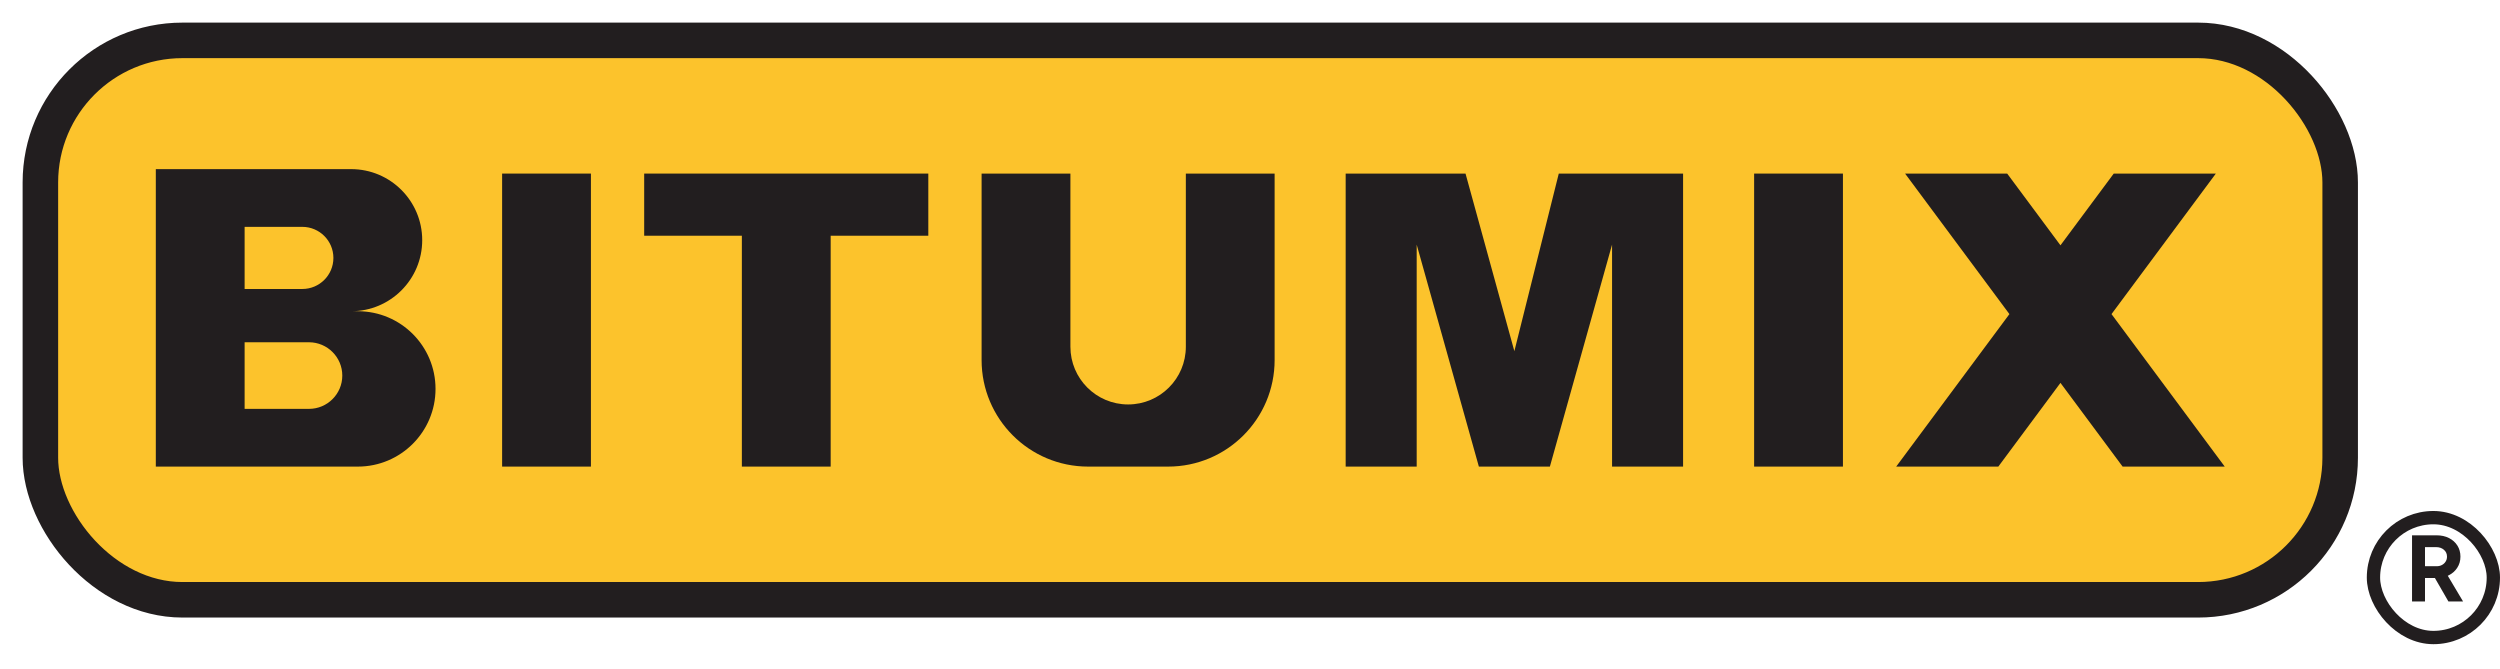
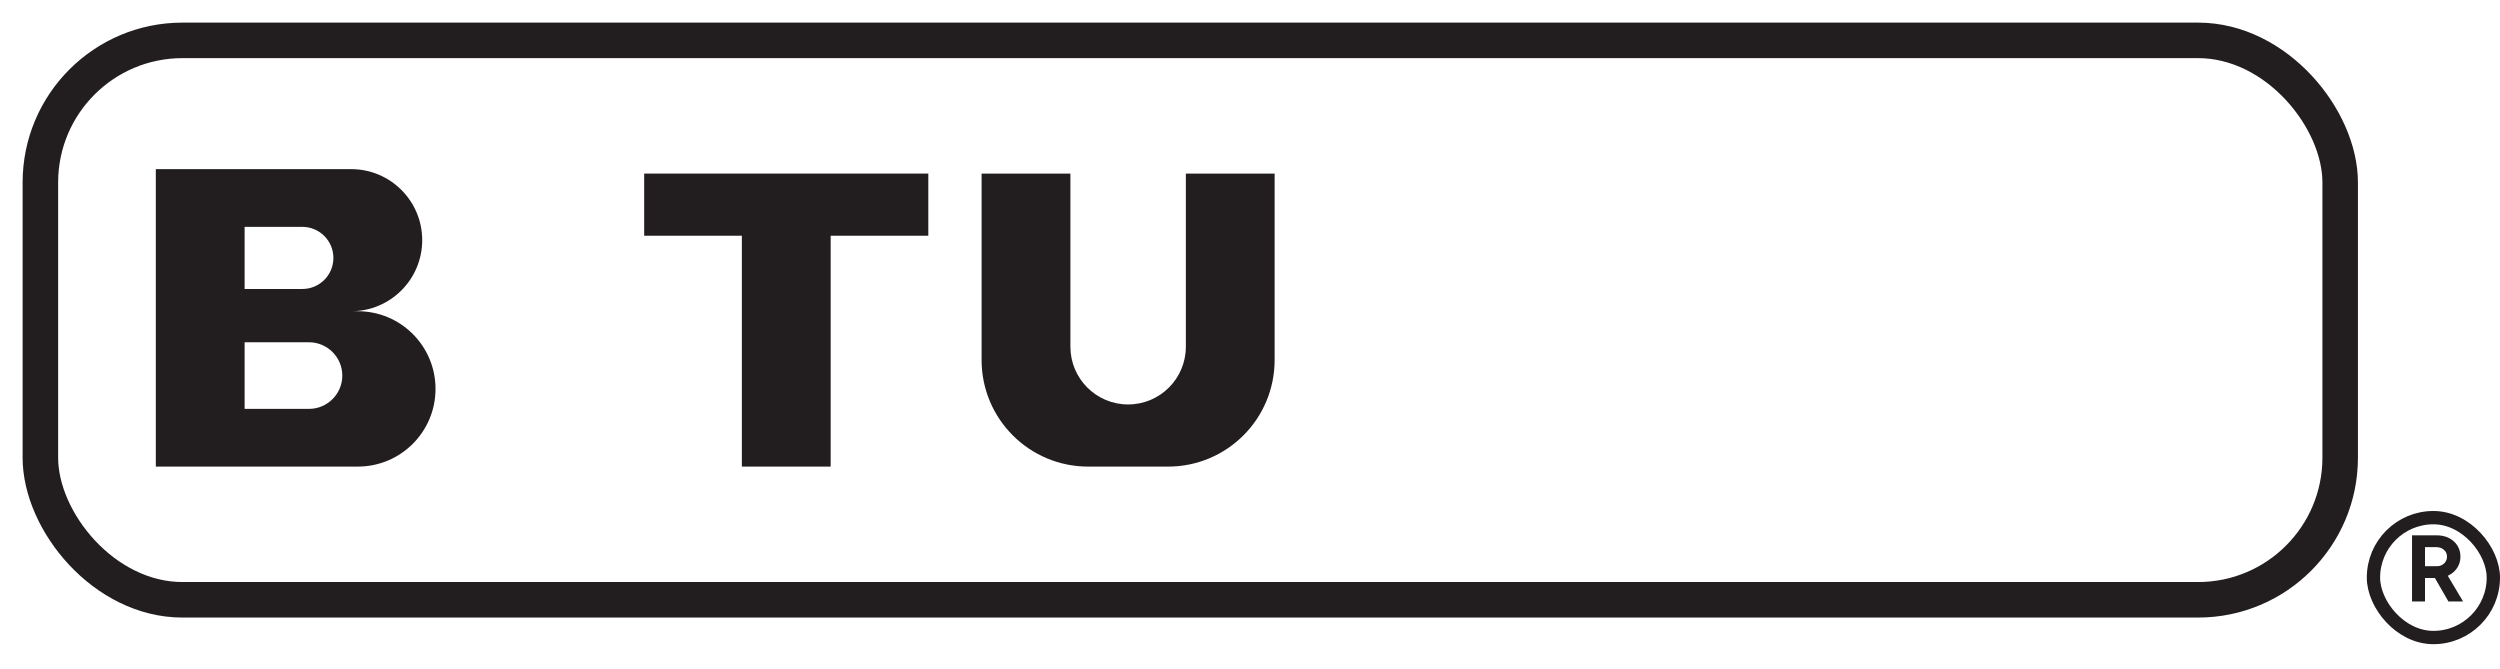
<svg xmlns="http://www.w3.org/2000/svg" width="86" height="23" viewBox="0 0 86 23" fill="none">
-   <rect x="1.389" y="1.389" width="79.113" height="19.244" rx="4.887" fill="#FCC32C" />
  <rect x="1.389" y="1.389" width="79.113" height="19.244" rx="4.887" stroke="#221E1F" stroke-width="1.222" />
  <path d="M12.08 5.818C13.429 5.818 14.524 6.912 14.524 8.262C14.524 9.611 13.429 10.706 12.08 10.706H12.309C13.785 10.706 14.982 11.902 14.982 13.378C14.982 14.854 13.785 16.051 12.309 16.051H5.36V5.818H12.08ZM8.415 11.774V14.065H10.63C11.262 14.065 11.775 13.552 11.775 12.92C11.775 12.288 11.262 11.775 10.63 11.774H8.415ZM8.415 7.804V9.941H10.4C10.99 9.941 11.469 9.463 11.469 8.873C11.469 8.283 10.99 7.804 10.4 7.804H8.415Z" fill="#221E1F" />
-   <rect x="17.273" y="5.971" width="3.055" height="10.08" fill="#221E1F" />
-   <rect x="60.342" y="5.971" width="3.055" height="10.08" fill="#221E1F" />
-   <path d="M70.88 8.439L72.713 5.971H76.225L72.636 10.805L76.531 16.051H73.018L70.88 13.171L68.742 16.051H65.229L69.124 10.805L65.535 5.971H69.047L70.88 8.439Z" fill="#221E1F" />
-   <path d="M50.414 5.971L52.094 12.08L53.622 5.971H57.898V16.051H55.455V8.415L53.316 16.051H50.873L48.734 8.415V16.051H46.291V5.971H50.414Z" fill="#221E1F" />
  <path d="M36.822 11.927C36.822 13.024 37.711 13.913 38.807 13.913C39.904 13.913 40.793 13.024 40.793 11.927V5.971H43.847V12.386C43.847 14.41 42.206 16.051 40.182 16.051H37.433C35.408 16.051 33.767 14.41 33.767 12.386V5.971H36.822V11.927Z" fill="#221E1F" />
  <path d="M31.934 8.109H28.575V16.051H25.52V8.109H22.16V5.971H31.934V8.109Z" fill="#221E1F" />
  <rect x="81.647" y="17.807" width="4.124" height="4.124" rx="2.062" stroke="#221E1F" stroke-width="0.458" />
  <path d="M82.974 20.691V18.415H83.82C83.98 18.415 84.122 18.446 84.246 18.509C84.369 18.572 84.466 18.659 84.535 18.769C84.604 18.878 84.639 19.004 84.639 19.15C84.639 19.293 84.602 19.421 84.528 19.533C84.457 19.644 84.358 19.73 84.233 19.793C84.107 19.854 83.964 19.884 83.803 19.884H83.42V20.691H82.974ZM84.226 20.691L83.699 19.777L84.041 19.533L84.73 20.691H84.226ZM83.42 19.478H83.823C83.89 19.478 83.95 19.464 84.002 19.436C84.056 19.407 84.098 19.369 84.129 19.319C84.161 19.269 84.177 19.212 84.177 19.15C84.177 19.052 84.142 18.973 84.07 18.912C84.001 18.852 83.911 18.821 83.8 18.821H83.42V19.478Z" fill="#221E1F" />
</svg>